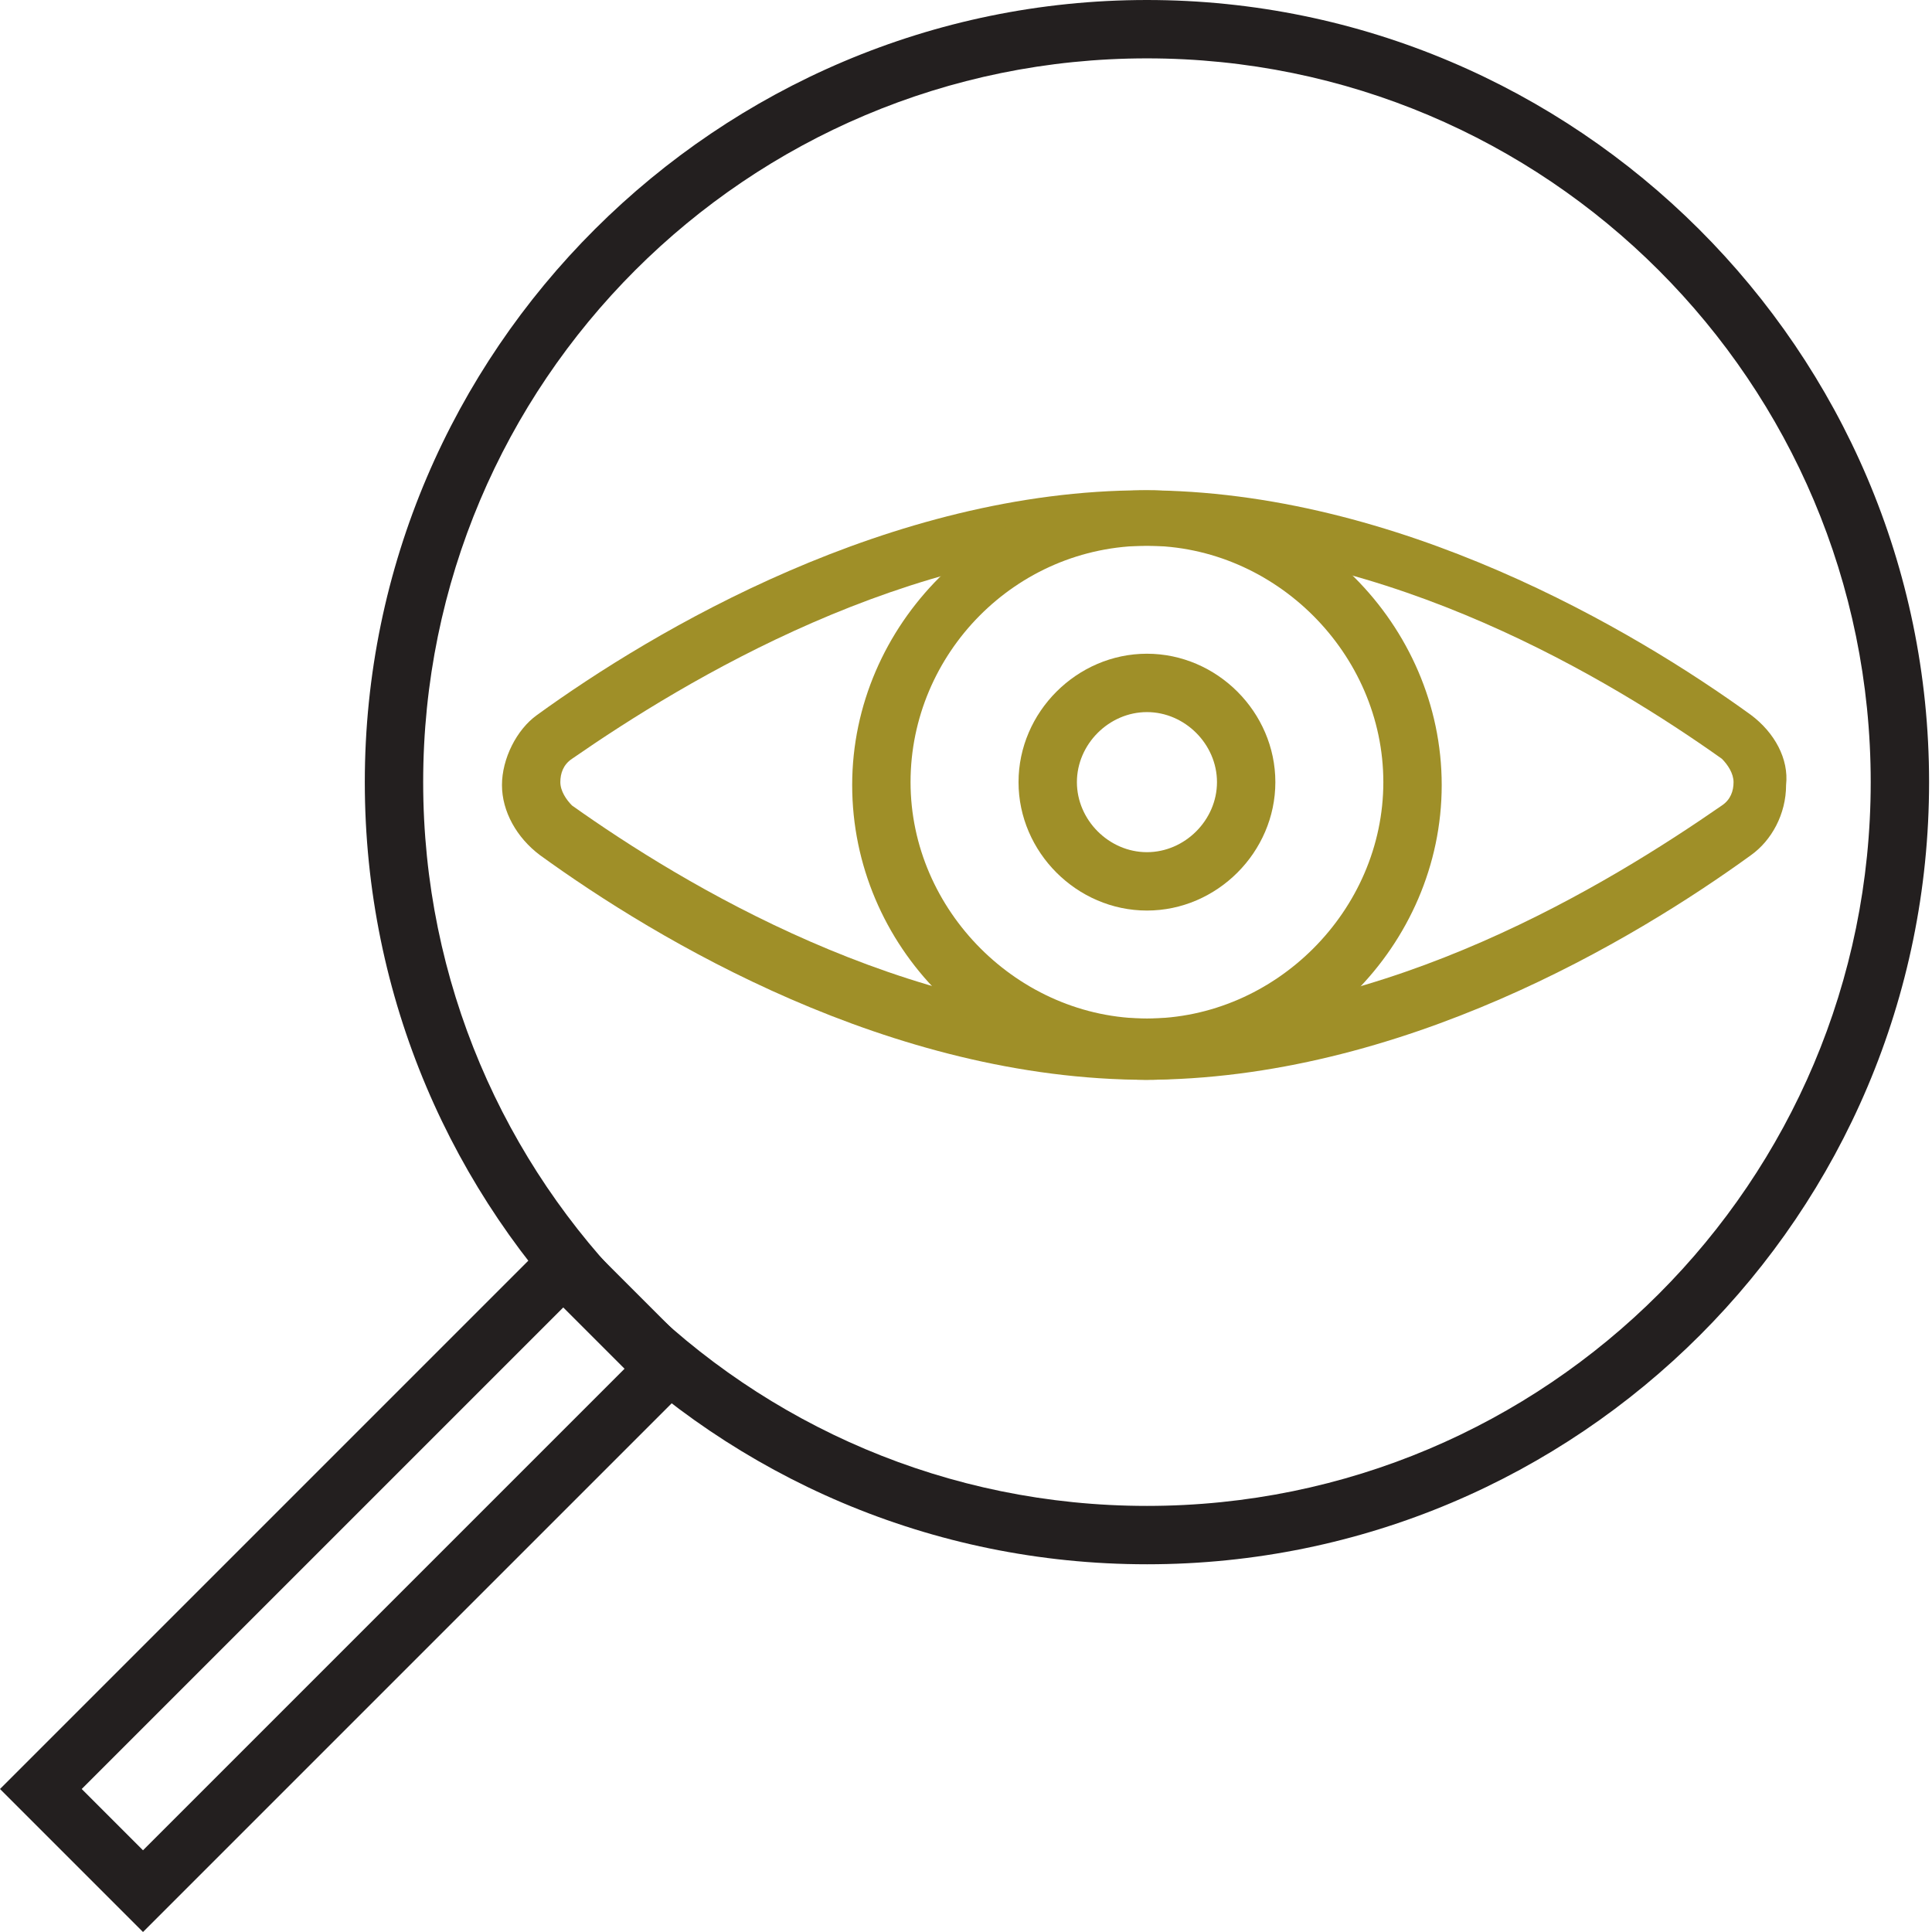
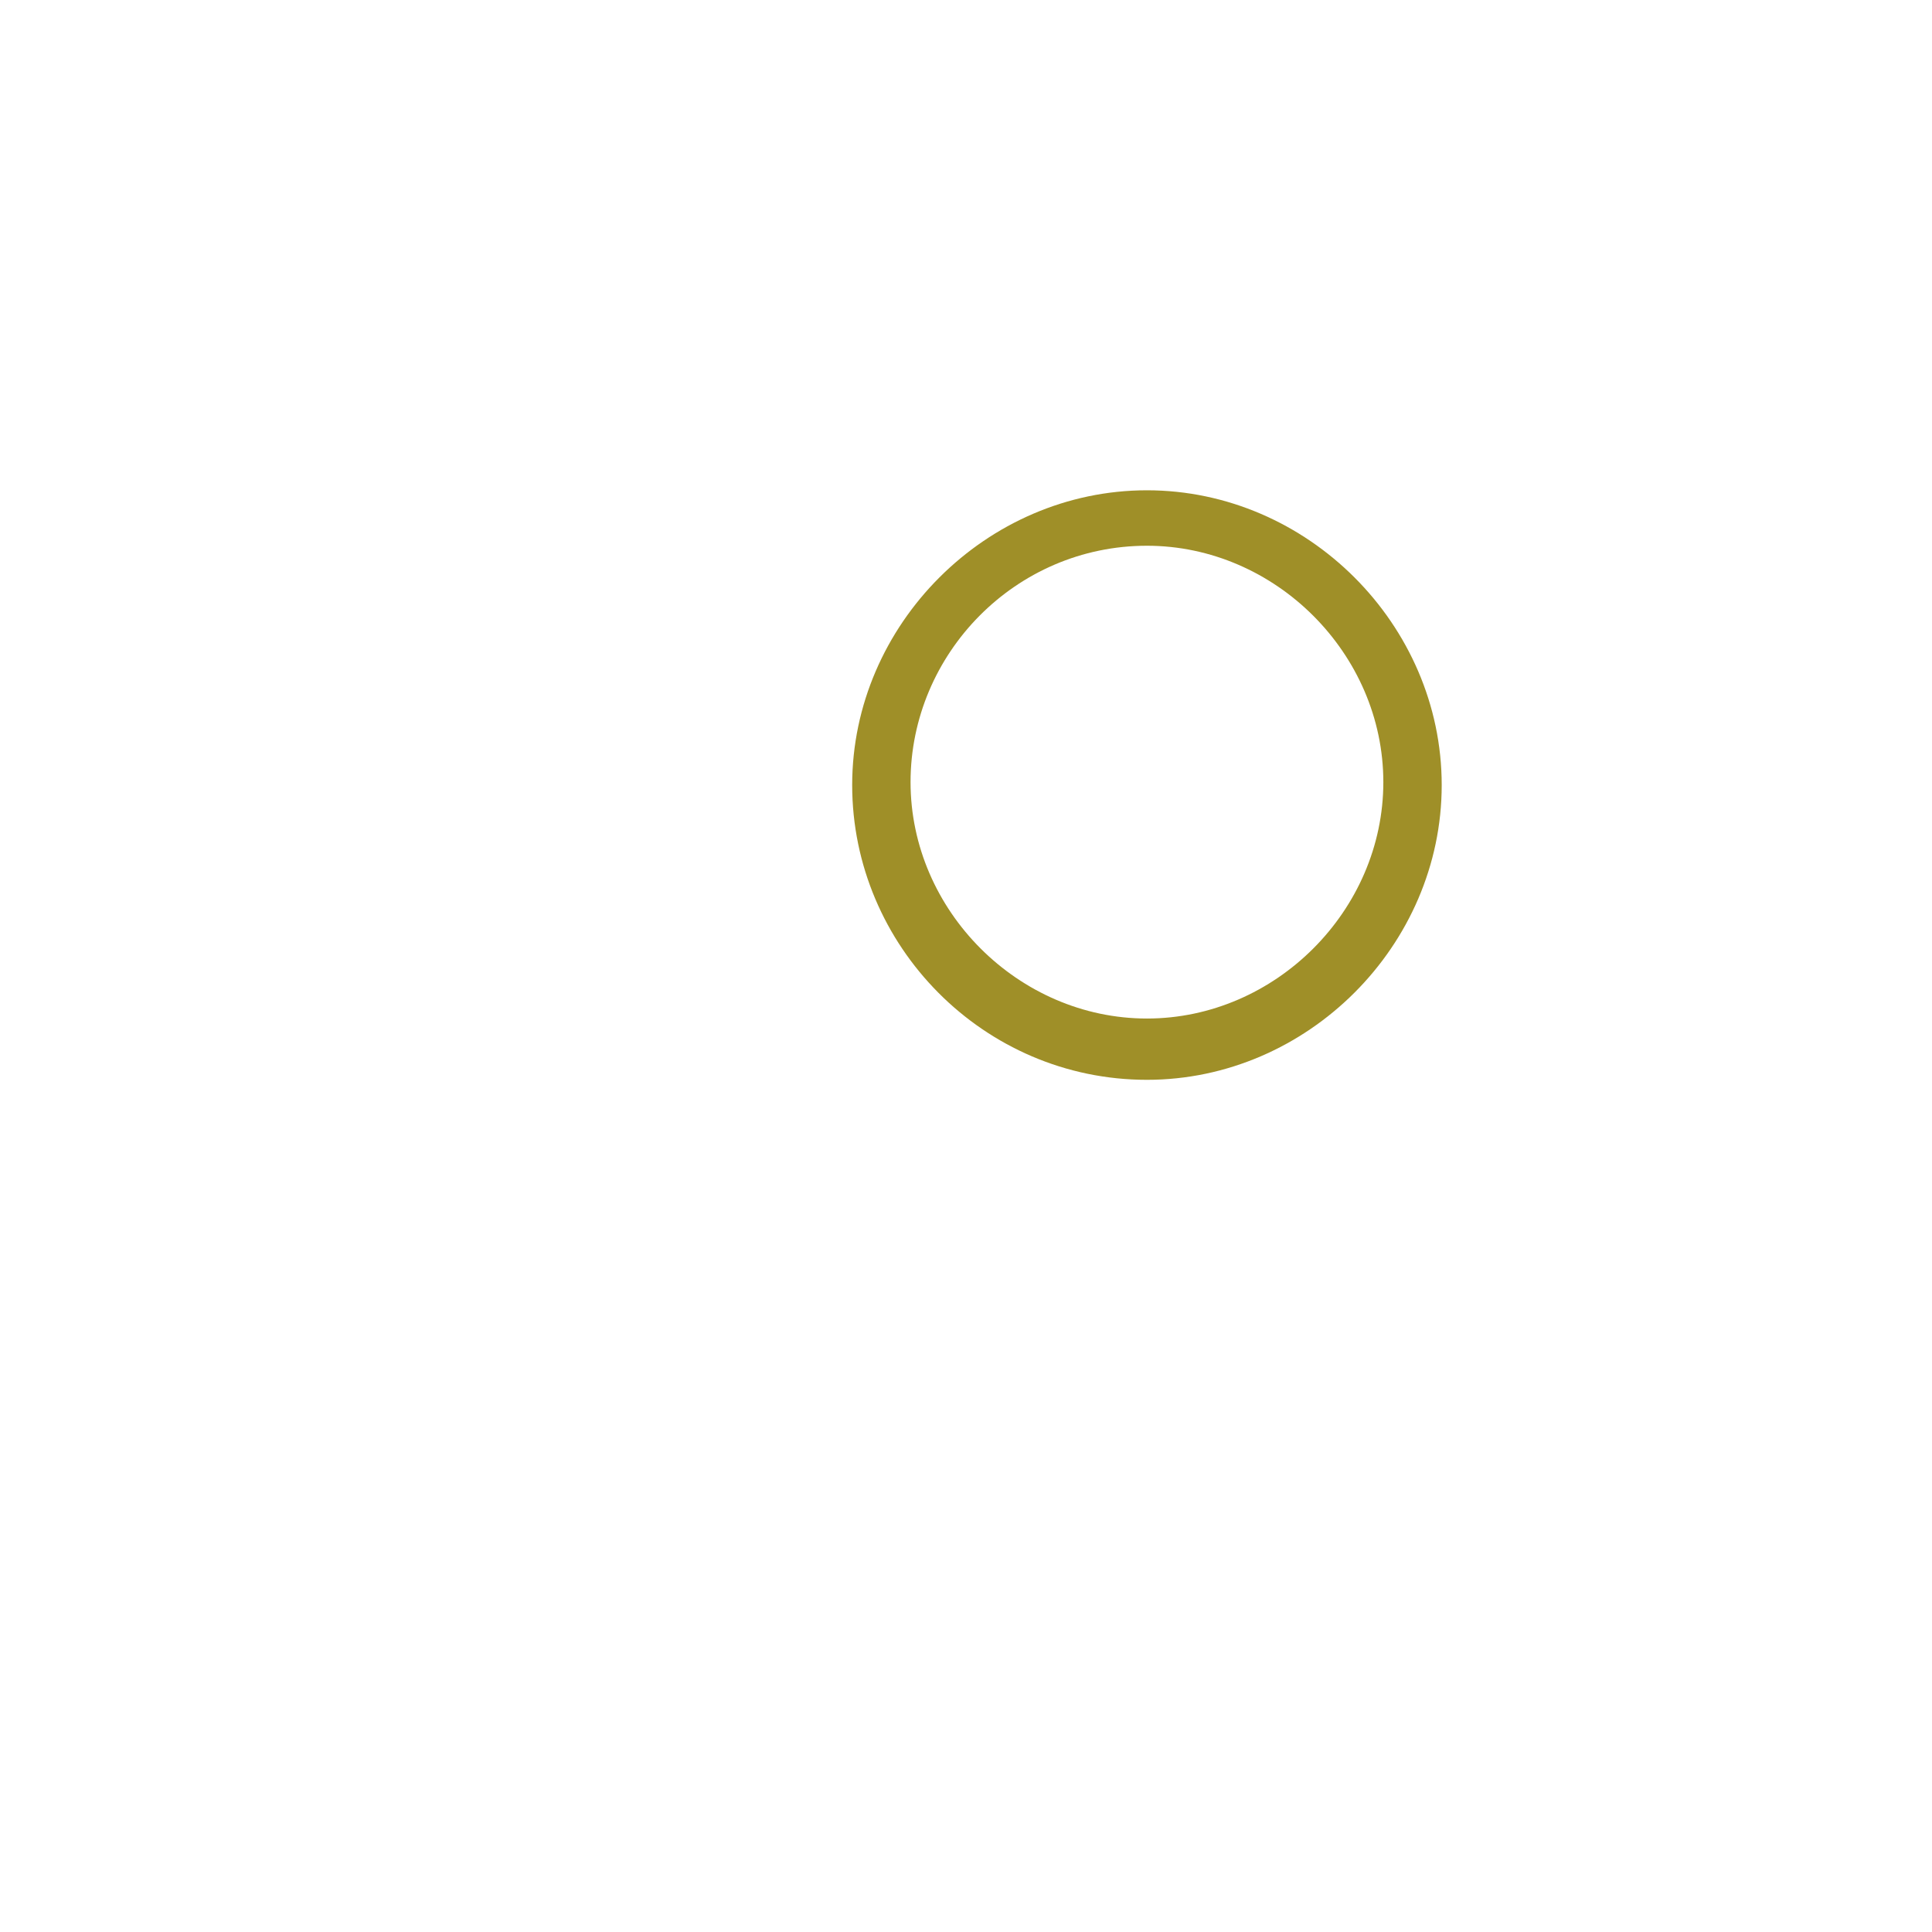
<svg xmlns="http://www.w3.org/2000/svg" id="Layer_1" version="1.1" viewBox="0 0 66.2 66.2">
  <defs>
    <style> .st0 { fill: #9f8f28; } .st1 { fill: #231f1f; } </style>
  </defs>
-   <path class="st0" d="M39.3,37c-8.8,0-16.8-4.8-20.8-7.7-.8-.6-1.3-1.5-1.3-2.4s.5-1.9,1.2-2.4c4-2.9,12.1-7.7,20.8-7.7s16.8,4.8,20.8,7.7c.8.6,1.3,1.5,1.2,2.4,0,1-.5,1.9-1.2,2.4h0c-4,2.9-12,7.7-20.8,7.7ZM39.3,18.7c-8.2,0-15.8,4.6-19.7,7.3-.3.2-.4.5-.4.8s.2.6.4.8c3.8,2.7,11.4,7.3,19.7,7.3s15.8-4.6,19.7-7.3h0c.3-.2.4-.5.4-.8,0-.3-.2-.6-.4-.8-3.8-2.7-11.4-7.3-19.7-7.3Z" />
  <path class="st0" d="M39.3,37c-5.6,0-10.1-4.6-10.1-10.1s4.6-10.1,10.1-10.1,10.1,4.6,10.1,10.1-4.6,10.1-10.1,10.1ZM39.3,18.7c-4.5,0-8.1,3.7-8.1,8.1s3.7,8.1,8.1,8.1,8.1-3.7,8.1-8.1-3.7-8.1-8.1-8.1Z" />
-   <path class="st0" d="M39.3,31.2c-2.4,0-4.4-2-4.4-4.4s2-4.4,4.4-4.4,4.4,2,4.4,4.4-2,4.4-4.4,4.4ZM39.3,24.4c-1.3,0-2.4,1.1-2.4,2.4s1.1,2.4,2.4,2.4,2.4-1.1,2.4-2.4-1.1-2.4-2.4-2.4Z" />
-   <path class="st1" d="M4.9,66.2l-4.9-4.9,19.4-19.4,4.9,4.9-19.4,19.4ZM2.8,61.3l2.1,2.1,16.5-16.5-2.1-2.1L2.8,61.3Z" />
-   <path class="st1" d="M39.3,53.6c-14.8,0-26.8-12-26.8-26.8S24.6,0,39.3,0s26.8,12,26.8,26.8-12,26.8-26.8,26.8ZM39.3,2c-13.7,0-24.8,11.1-24.8,24.8s11.1,24.8,24.8,24.8,24.8-11.1,24.8-24.8S53,2,39.3,2Z" />
</svg>